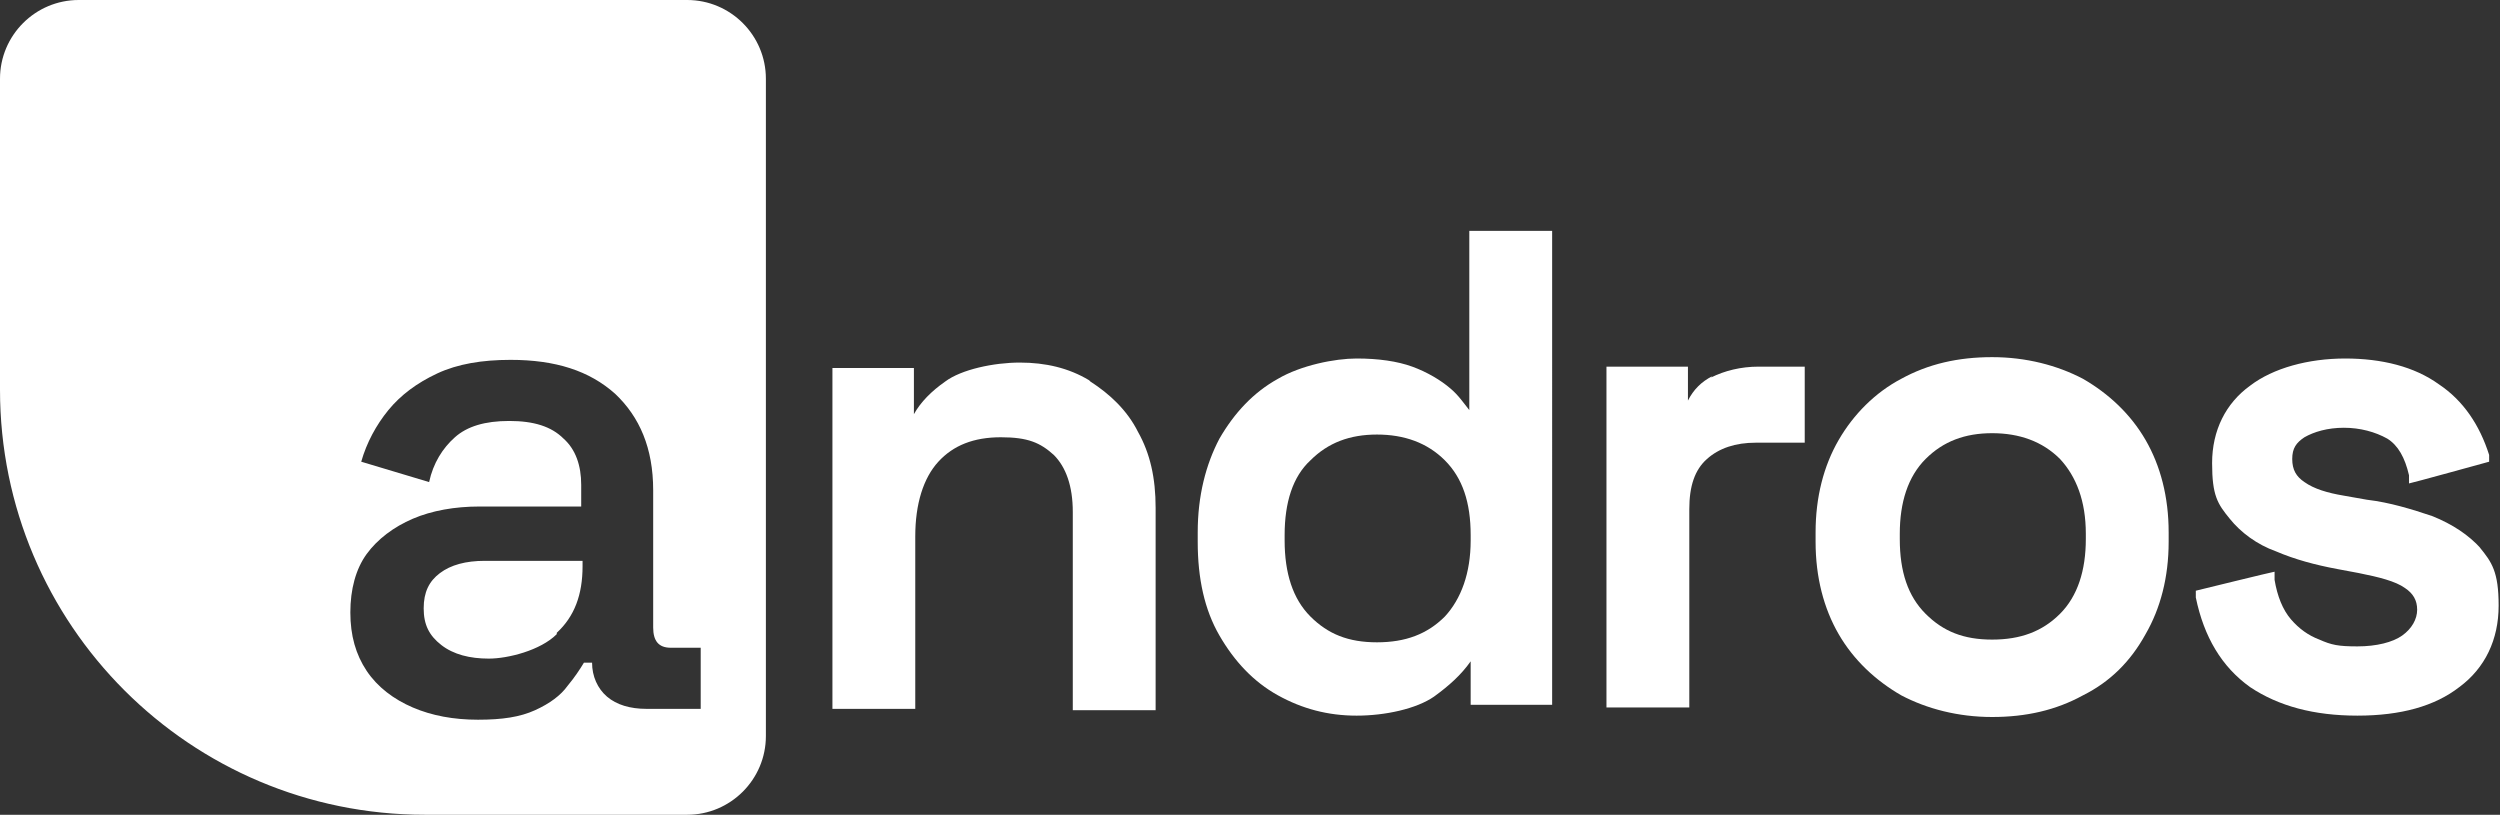
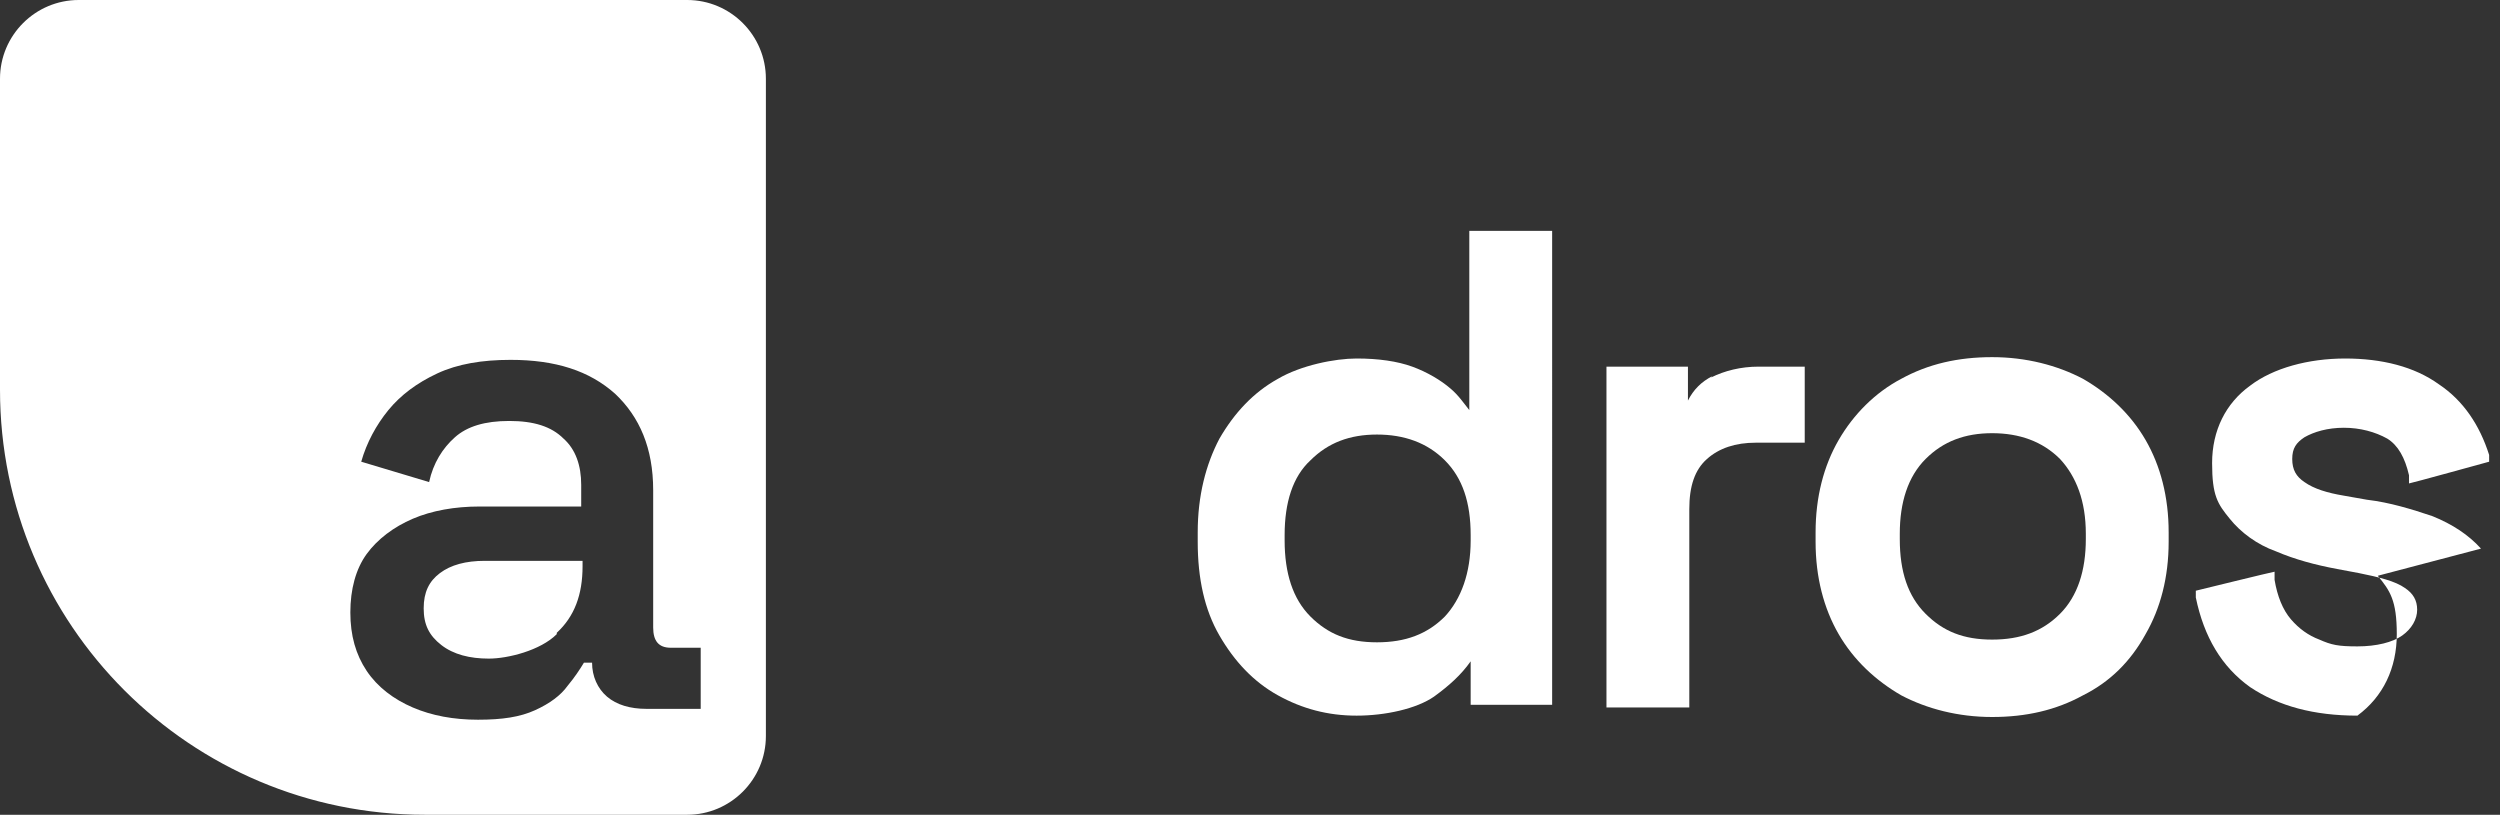
<svg xmlns="http://www.w3.org/2000/svg" id="Layer_1" viewBox="0 0 184.1 60">
  <rect x="0" y="0" width="184.1" height="60" fill="#333333" stroke="none" />
  <defs>
    <style>      .st0, .st1 {        fill: #fff;      }      .st1 {        fill-rule: evenodd;      }    </style>
  </defs>
  <path class="st1" d="M5.8,0h44.8c3.2,0,5.8,2.6,5.8,5.8v48.4c0,3.2-2.6,5.8-5.8,5.8h-19.3C14,60,0,46,0,28.7V5.8C0,2.6,2.6,0,5.8,0ZM48.1,46.2c0,1,.4,1.5,1.3,1.5h2.2v4.5h-4c-1.2,0-2.2-.3-2.9-.9-.7-.6-1.1-1.5-1.1-2.5h0c0,0-.6,0-.6,0-.3.5-.7,1.1-1.2,1.7-.5.7-1.3,1.3-2.4,1.8-1.1.5-2.4.7-4.2.7s-3.4-.3-4.8-.9c-1.4-.6-2.6-1.5-3.4-2.7-.8-1.2-1.2-2.6-1.2-4.3s.4-3.2,1.2-4.3,2-2,3.4-2.6c1.4-.6,3.1-.9,4.9-.9h7.5v-1.6c0-1.4-.4-2.6-1.3-3.4-.9-.9-2.2-1.3-4-1.3s-3.1.4-4,1.2c-.9.8-1.6,1.9-1.9,3.3h0c0,0-5-1.5-5-1.5h0c.4-1.4,1.1-2.7,2-3.8.9-1.1,2.1-2,3.6-2.7,1.5-.7,3.3-1,5.4-1,3.3,0,5.8.8,7.7,2.5,1.8,1.7,2.8,4,2.8,7.1v10.3ZM41,46.6c1.3-1.2,1.9-2.8,1.9-4.9v-.4h-7.2c-1.4,0-2.5.3-3.3.9s-1.2,1.4-1.2,2.6.4,2,1.3,2.7,2.1,1,3.5,1,3.8-.6,5-1.8Z" />
-   <path class="st0" d="M80.2,28c-1.5-.9-3.2-1.3-5.1-1.3s-4.3.5-5.5,1.4c-1,.7-1.8,1.5-2.3,2.4v-3.4h-6v25.1h6.1v-12.7c0-2.4.6-4.3,1.7-5.5,1.1-1.2,2.6-1.8,4.6-1.8s2.9.4,3.9,1.3c.9.9,1.4,2.3,1.4,4.2v14.6h6.1v-14.9c0-2.2-.4-4-1.3-5.6-.8-1.6-2.1-2.8-3.5-3.7Z" />
  <path class="st0" d="M108.2,30.2c-.4-.5-.8-1.1-1.4-1.6-.7-.6-1.7-1.2-2.8-1.6-1.1-.4-2.5-.6-4.1-.6s-4.1.5-5.8,1.5c-1.8,1-3.2,2.5-4.3,4.4-1,1.9-1.6,4.2-1.6,6.9v.7c0,2.7.5,5,1.6,6.9,1.1,1.9,2.5,3.4,4.3,4.4,1.8,1,3.7,1.5,5.8,1.5s4.4-.5,5.7-1.4c1.1-.8,2-1.6,2.7-2.6v3.2h6V17h-6.1v13.1h0ZM106.4,33.9c1.3,1.3,1.9,3.1,1.9,5.5v.4c0,2.4-.7,4.3-1.9,5.6-1.3,1.3-2.9,1.9-5,1.9s-3.6-.6-4.9-1.9c-1.3-1.3-1.9-3.2-1.9-5.6v-.4c0-2.4.6-4.3,1.9-5.5,1.3-1.3,2.9-1.9,4.9-1.9s3.7.6,5,1.9h0Z" />
  <path class="st0" d="M126.1,27.7c-.8.4-1.4,1-1.8,1.8v-2.5h-6v25.1h6.1v-14.6c0-1.7.4-2.9,1.3-3.7.9-.8,2.1-1.2,3.6-1.2h3.6v-5.6h-3.4c-1.3,0-2.5.3-3.5.8h0Z" />
  <path class="st0" d="M153.4,27.9c-1.9-1-4.2-1.6-6.7-1.6s-4.7.5-6.7,1.6c-1.9,1-3.5,2.6-4.6,4.5-1.1,1.9-1.7,4.2-1.7,6.8v.7c0,2.6.6,4.9,1.7,6.8,1.1,1.9,2.7,3.4,4.6,4.5,1.9,1,4.2,1.6,6.7,1.6s4.7-.5,6.7-1.6c2-1,3.5-2.5,4.6-4.5,1.1-1.9,1.7-4.2,1.7-6.8v-.7c0-2.6-.6-4.9-1.7-6.8-1.1-1.9-2.7-3.4-4.6-4.5ZM153.6,39.3v.4c0,2.3-.6,4.2-1.9,5.5-1.3,1.3-2.9,1.9-5,1.9s-3.6-.6-4.9-1.9c-1.3-1.3-1.9-3.1-1.9-5.5v-.4c0-2.3.6-4.2,1.9-5.5,1.3-1.3,2.9-1.9,4.9-1.9s3.7.6,5,1.9c1.2,1.3,1.9,3.1,1.9,5.5h0Z" />
-   <path class="st0" d="M182.7,40.4c-.9-1-2.1-1.8-3.6-2.4-1.5-.5-3.1-1-4.8-1.2l-1.7-.3c-1.2-.2-2.2-.5-2.9-1-.6-.4-.9-.9-.9-1.7s.3-1.2.9-1.6c.7-.4,1.7-.7,2.9-.7s2.3.3,3.2.8c.8.5,1.3,1.4,1.6,2.7v.6c.1,0,5.9-1.6,5.9-1.6v-.5c-.7-2.2-1.9-4-3.7-5.2-1.8-1.3-4.2-1.9-6.9-1.9s-5.3.7-7,2c-1.8,1.3-2.8,3.3-2.8,5.7s.4,3,1.3,4.1c.8,1,2,1.9,3.4,2.4,1.4.6,2.9,1,4.5,1.3l1.6.3c1.5.3,2.7.6,3.4,1.1.6.4.9.9.9,1.6s-.4,1.4-1.1,1.9c-.7.5-1.9.8-3.3.8s-1.9-.1-2.8-.5c-.8-.3-1.5-.8-2.1-1.5-.6-.7-1-1.7-1.2-2.9v-.6c-.1,0-5.8,1.4-5.8,1.4v.5c.6,2.9,1.9,5.1,4,6.6,2.1,1.4,4.7,2.1,7.9,2.1s5.7-.7,7.5-2.1c1.9-1.4,2.9-3.5,2.9-6s-.5-3.2-1.4-4.3h0Z" />
+   <path class="st0" d="M182.7,40.4c-.9-1-2.1-1.8-3.6-2.4-1.5-.5-3.1-1-4.8-1.2l-1.7-.3c-1.2-.2-2.2-.5-2.9-1-.6-.4-.9-.9-.9-1.7s.3-1.2.9-1.6c.7-.4,1.7-.7,2.9-.7s2.3.3,3.2.8c.8.5,1.3,1.4,1.6,2.7v.6c.1,0,5.9-1.6,5.9-1.6v-.5c-.7-2.2-1.9-4-3.7-5.2-1.8-1.3-4.2-1.9-6.9-1.9s-5.3.7-7,2c-1.8,1.3-2.8,3.3-2.8,5.7s.4,3,1.3,4.1c.8,1,2,1.9,3.4,2.4,1.4.6,2.9,1,4.5,1.3l1.6.3c1.5.3,2.7.6,3.4,1.1.6.4.9.9.9,1.6s-.4,1.4-1.1,1.9c-.7.5-1.9.8-3.3.8s-1.9-.1-2.8-.5c-.8-.3-1.5-.8-2.1-1.5-.6-.7-1-1.7-1.2-2.9v-.6c-.1,0-5.8,1.4-5.8,1.4v.5c.6,2.9,1.9,5.1,4,6.6,2.1,1.4,4.7,2.1,7.9,2.1c1.9-1.4,2.9-3.5,2.9-6s-.5-3.2-1.4-4.3h0Z" />
</svg>